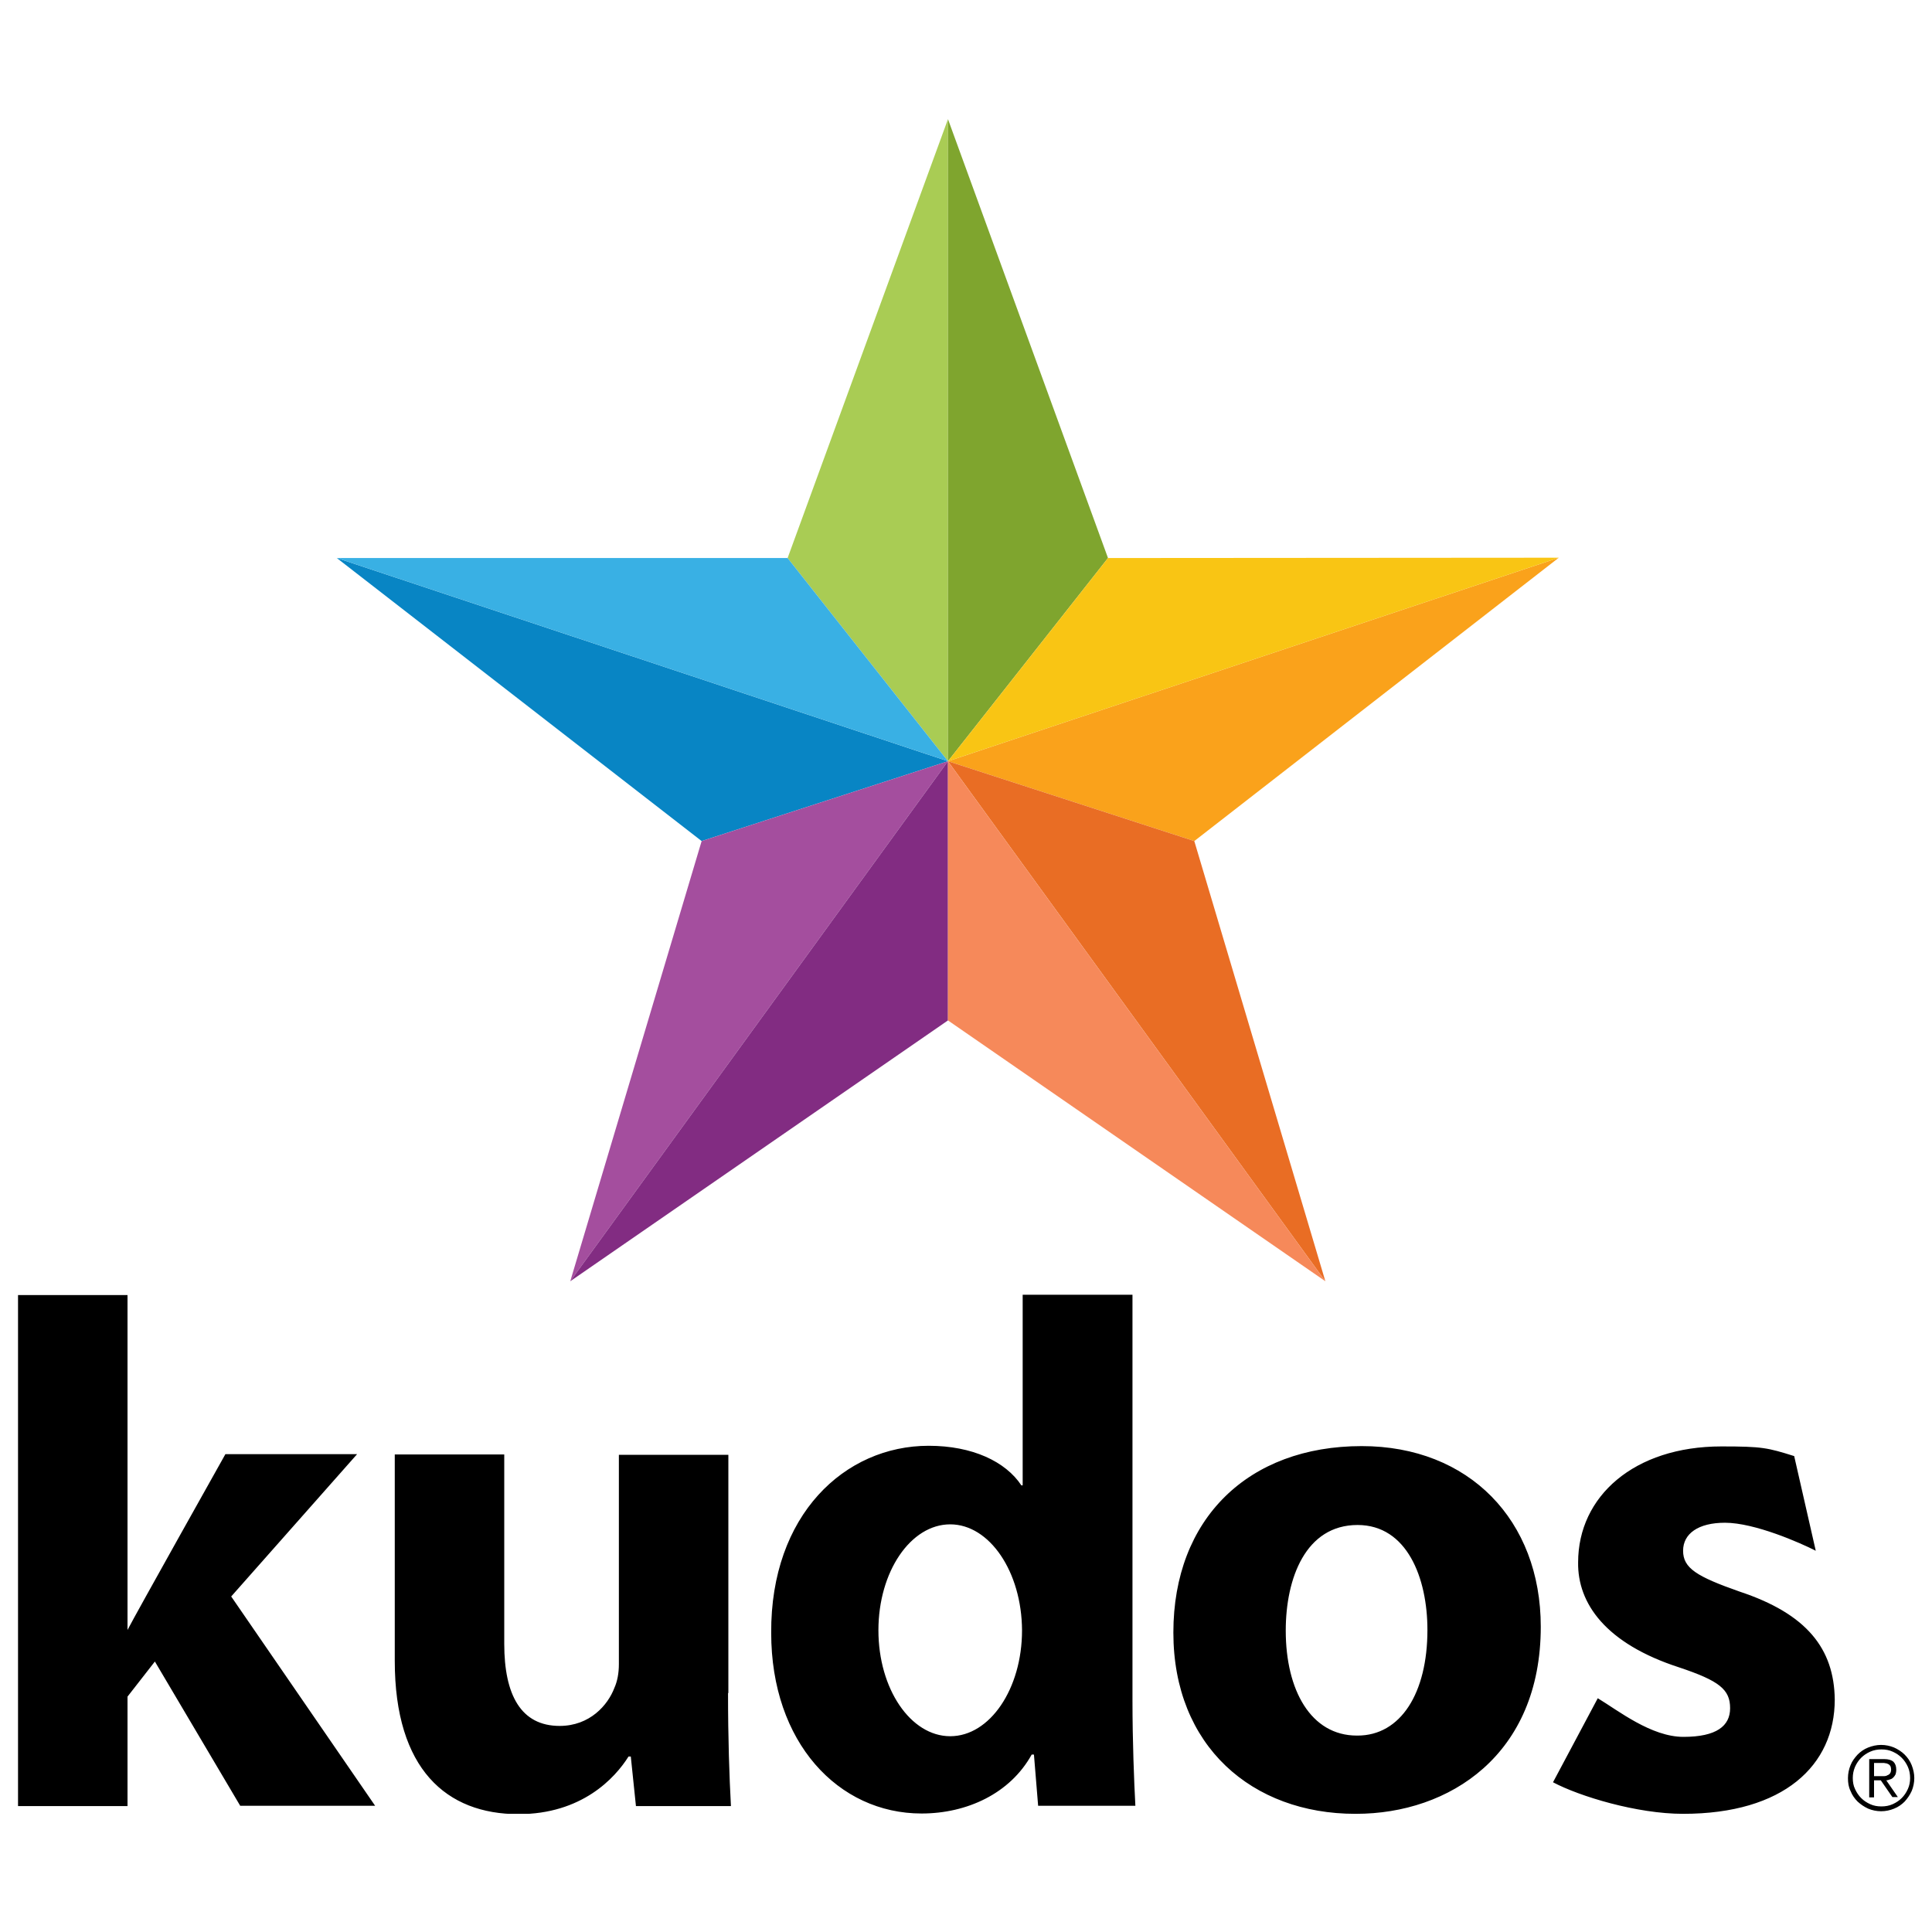
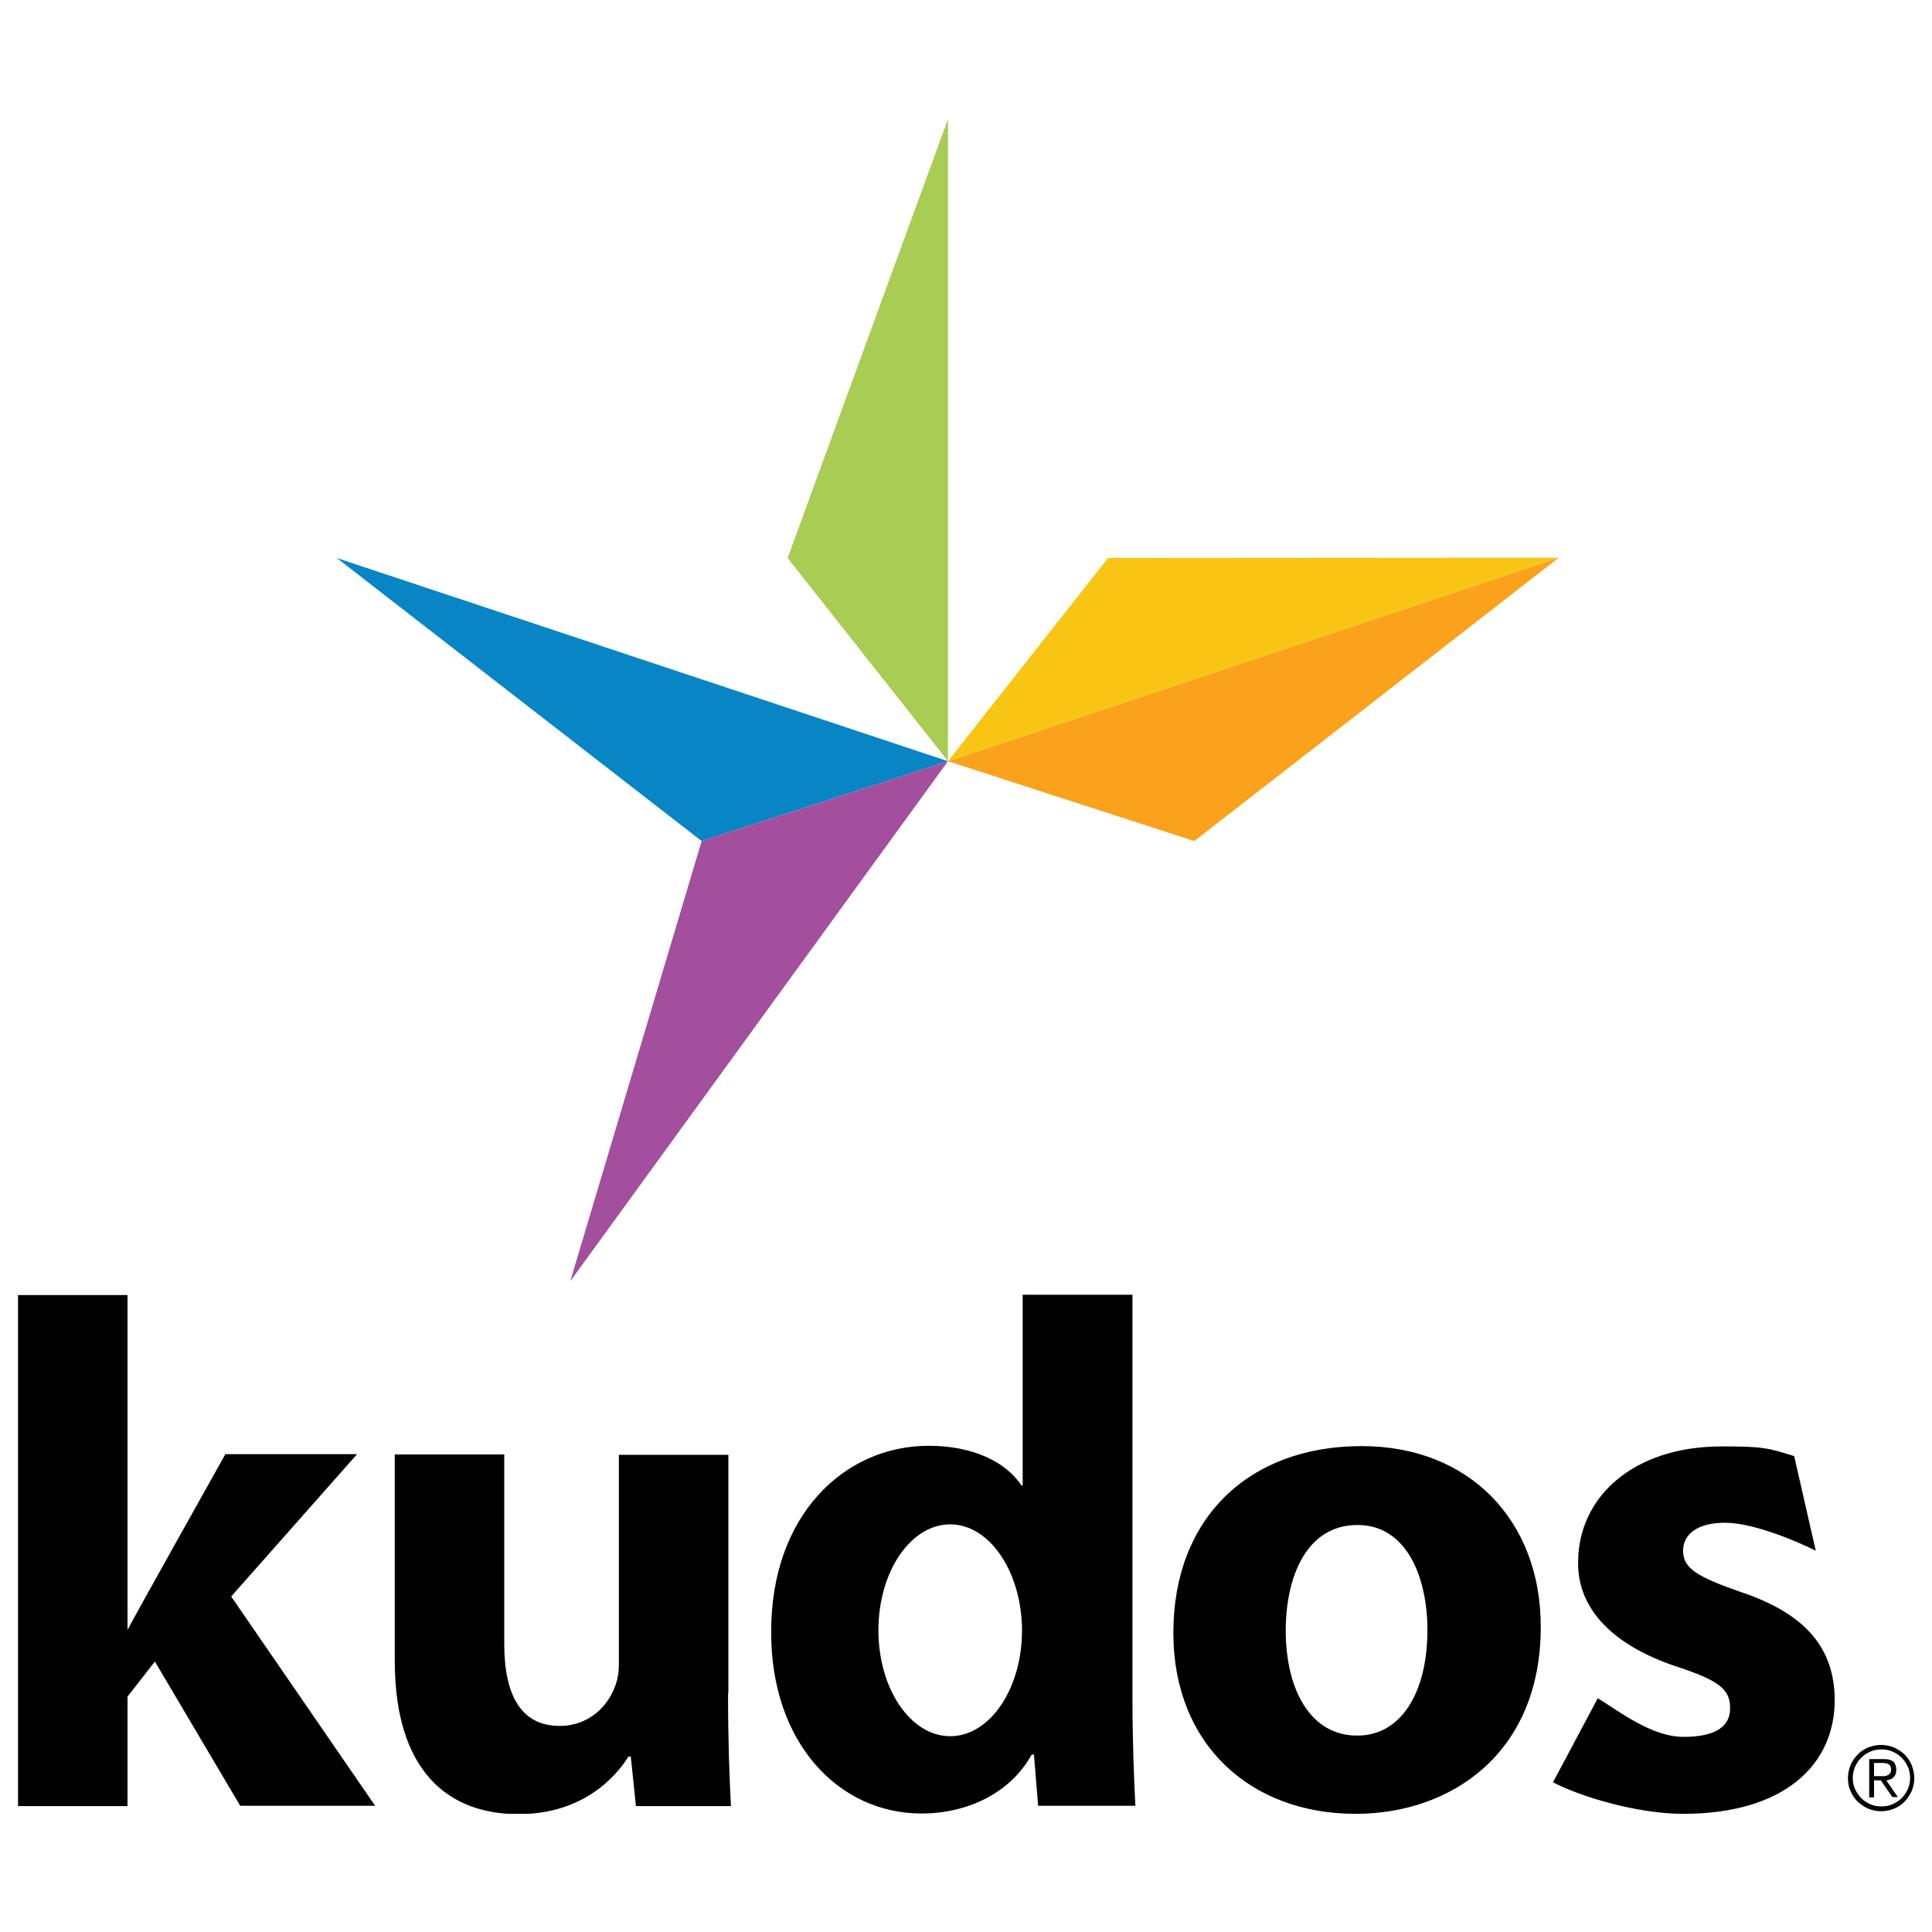
<svg xmlns="http://www.w3.org/2000/svg" xmlns:xlink="http://www.w3.org/1999/xlink" id="Layer_1" x="0" y="0" version="1.1" viewBox="0 0 600 600" xml:space="preserve">
  <style>.st1{clip-path:url(#SVGID_4_)}</style>
  <g id="Artwork_3_4_">
    <defs>
      <path id="SVGID_1_" d="M5.6 37h589v526.3H5.6z" />
    </defs>
    <clipPath id="SVGID_2_">
      <use overflow="visible" xlink:href="#SVGID_1_" />
    </clipPath>
    <g clip-path="url(#SVGID_2_)">
      <defs>
        <path id="SVGID_3_" d="M5.6 37h589v526.3H5.6z" />
      </defs>
      <clipPath id="SVGID_4_">
        <use overflow="visible" xlink:href="#SVGID_3_" />
      </clipPath>
      <path d="M573.9 552.2c0-1.4.3-2.8.8-4 .5-1.3 1.3-2.3 2.2-3.3.9-.9 2-1.7 3.3-2.2 1.3-.5 2.6-.8 4-.8s2.8.3 4 .8c1.3.6 2.4 1.3 3.3 2.2.9.9 1.7 2 2.2 3.3.5 1.3.8 2.6.8 4s-.3 2.8-.8 4c-.6 1.3-1.3 2.3-2.2 3.3-.9.9-2 1.7-3.3 2.2-1.2.5-2.6.8-4 .8s-2.8-.3-4-.8c-1.3-.6-2.3-1.3-3.3-2.2-.9-.9-1.7-2-2.2-3.3-.6-1.2-.8-2.5-.8-4m1.5 0c0 1.2.2 2.4.7 3.4.5 1.1 1.1 2 1.9 2.8s1.7 1.4 2.8 1.9c1.1.5 2.2.7 3.5.7 1.2 0 2.4-.2 3.5-.7 1.1-.5 2-1.1 2.8-1.9.8-.8 1.4-1.7 1.9-2.8.5-1.1.7-2.2.7-3.4 0-1.2-.2-2.4-.7-3.5-.5-1.1-1.1-2-1.9-2.8-.8-.8-1.7-1.4-2.8-1.9-1.1-.5-2.2-.7-3.5-.7-1.2 0-2.4.2-3.5.7-1.1.5-2 1.1-2.8 1.9-.8.8-1.4 1.7-1.9 2.8-.5 1.2-.7 2.3-.7 3.5m6.6 6h-1.5v-11.9h4.6c1.4 0 2.3.3 2.9.8.6.6.9 1.4.9 2.5 0 .6-.1 1-.2 1.4-.2.4-.4.7-.7 1-.3.3-.6.5-1 .6s-.7.3-1.2.3l3.6 5.2h-1.7l-3.6-5.2H582v5.3zm0-6.6H585.1c.4 0 .8-.1 1.1-.3.3-.1.6-.3.8-.6.2-.3.3-.7.3-1.2 0-.4-.1-.7-.2-1-.2-.3-.4-.5-.6-.6-.3-.1-.5-.3-.9-.3-.3-.1-.6-.1-1-.1H582v4.1zM39.6 506.2C42 501.5 70 451.6 70 451.6h40.9l-39.1 44.2 44.7 65H74.6L48.1 516l-8.5 10.9v34h-34V402.2h34v104zM226.1 525.8c0 14.3.4 25.9.9 35.1h-29.5l-1.6-15.4h-.7c-4.2 6.7-14.5 17.9-34.2 17.9-22.3 0-38.4-13.9-38.4-47.6v-64.1h34v58.8c0 15.9 5.2 25.5 17.2 25.5 9.4 0 15-6.5 17-11.8.9-2 1.4-4.5 1.4-7.4v-65h34v74zM420.9 563.3c-32 0-56.5-21-56.5-56.3s23.2-57.9 58.5-57.9c33.3 0 55.6 23 55.6 56.1 0 39.8-28.4 58.1-57.4 58.1h-.2zm.7-24.3c13.4 0 21.7-13.2 21.7-32.8 0-16.1-6.3-32.6-21.7-32.6-16.1 0-22.3 16.5-22.3 32.8 0 18.5 7.8 32.6 22.1 32.6h.2zM496.2 527.4c6.3 3.8 16.6 12 26.6 12 10.3 0 14.5-3.4 14.5-8.9 0-5.8-3.3-8.5-15.9-12.7-22.8-7.4-31.5-19.9-31.3-32.6 0-20.5 17.4-36 44.5-36 12.7 0 14.3.4 22.6 3l6.7 29.4c-4.9-2.5-19-8.7-28.2-8.7-8.3 0-13 3.4-13 8.7 0 5.4 4.2 8 17.6 12.7 20.8 6.9 29.3 17.7 29.5 33.5 0 20.5-15.9 35.5-47.1 35.5-14.3 0-32.1-5.4-40.4-9.8l13.9-26.1zM351.7 402.2v126c0 12.5.5 25.2.9 32.6h-30.2l-1.3-15.9h-.7c-6.7 12.1-20.1 18.3-34.2 18.3-25.9 0-46.7-22.1-46.7-56.1-.2-36.6 22.8-58.1 48.9-58.1 13.6 0 23.9 4.9 28.8 12.3h.4v-59.2h34.1zm-56.6 71.2c-12.3 0-22.3 14.7-22.3 32.9s10 32.9 22.3 32.9 22.3-14.7 22.3-32.9c-.1-18.2-10.1-32.9-22.3-32.9" class="st1" />
      <path fill="#0885c4" d="M294.4 236.4l-189.8-63.1 113.3 87.9z" clip-path="url(#SVGID_4_)" />
      <path fill="#faa21b" d="M484.1 173.2l-189.7 63.2 76.5 24.8z" clip-path="url(#SVGID_4_)" />
      <path fill="#a44e9e" d="M217.9 261.2l-40.8 136.7 117.3-161.5z" clip-path="url(#SVGID_4_)" />
-       <path fill="#822c82" d="M177.1 397.9l117.3-81v-80.5z" clip-path="url(#SVGID_4_)" />
-       <path fill="#e96d24" d="M370.9 261.2l40.7 136.7-117.2-161.5z" clip-path="url(#SVGID_4_)" />
-       <path fill="#f6895a" d="M411.6 397.9l-117.2-81v-80.5z" clip-path="url(#SVGID_4_)" />
      <path fill="#a9cc54" d="M294.4 236.4V37l-49.8 136.3z" clip-path="url(#SVGID_4_)" />
-       <path fill="#39b0e4" d="M294.4 236.4l-49.8-63.1h-140z" clip-path="url(#SVGID_4_)" />
-       <path fill="#7fa52e" d="M294.4 37v199.4l49.7-63.1z" clip-path="url(#SVGID_4_)" />
      <path fill="#f9c514" d="M344.1 173.3l-49.7 63.1 189.7-63.2z" clip-path="url(#SVGID_4_)" />
    </g>
  </g>
</svg>